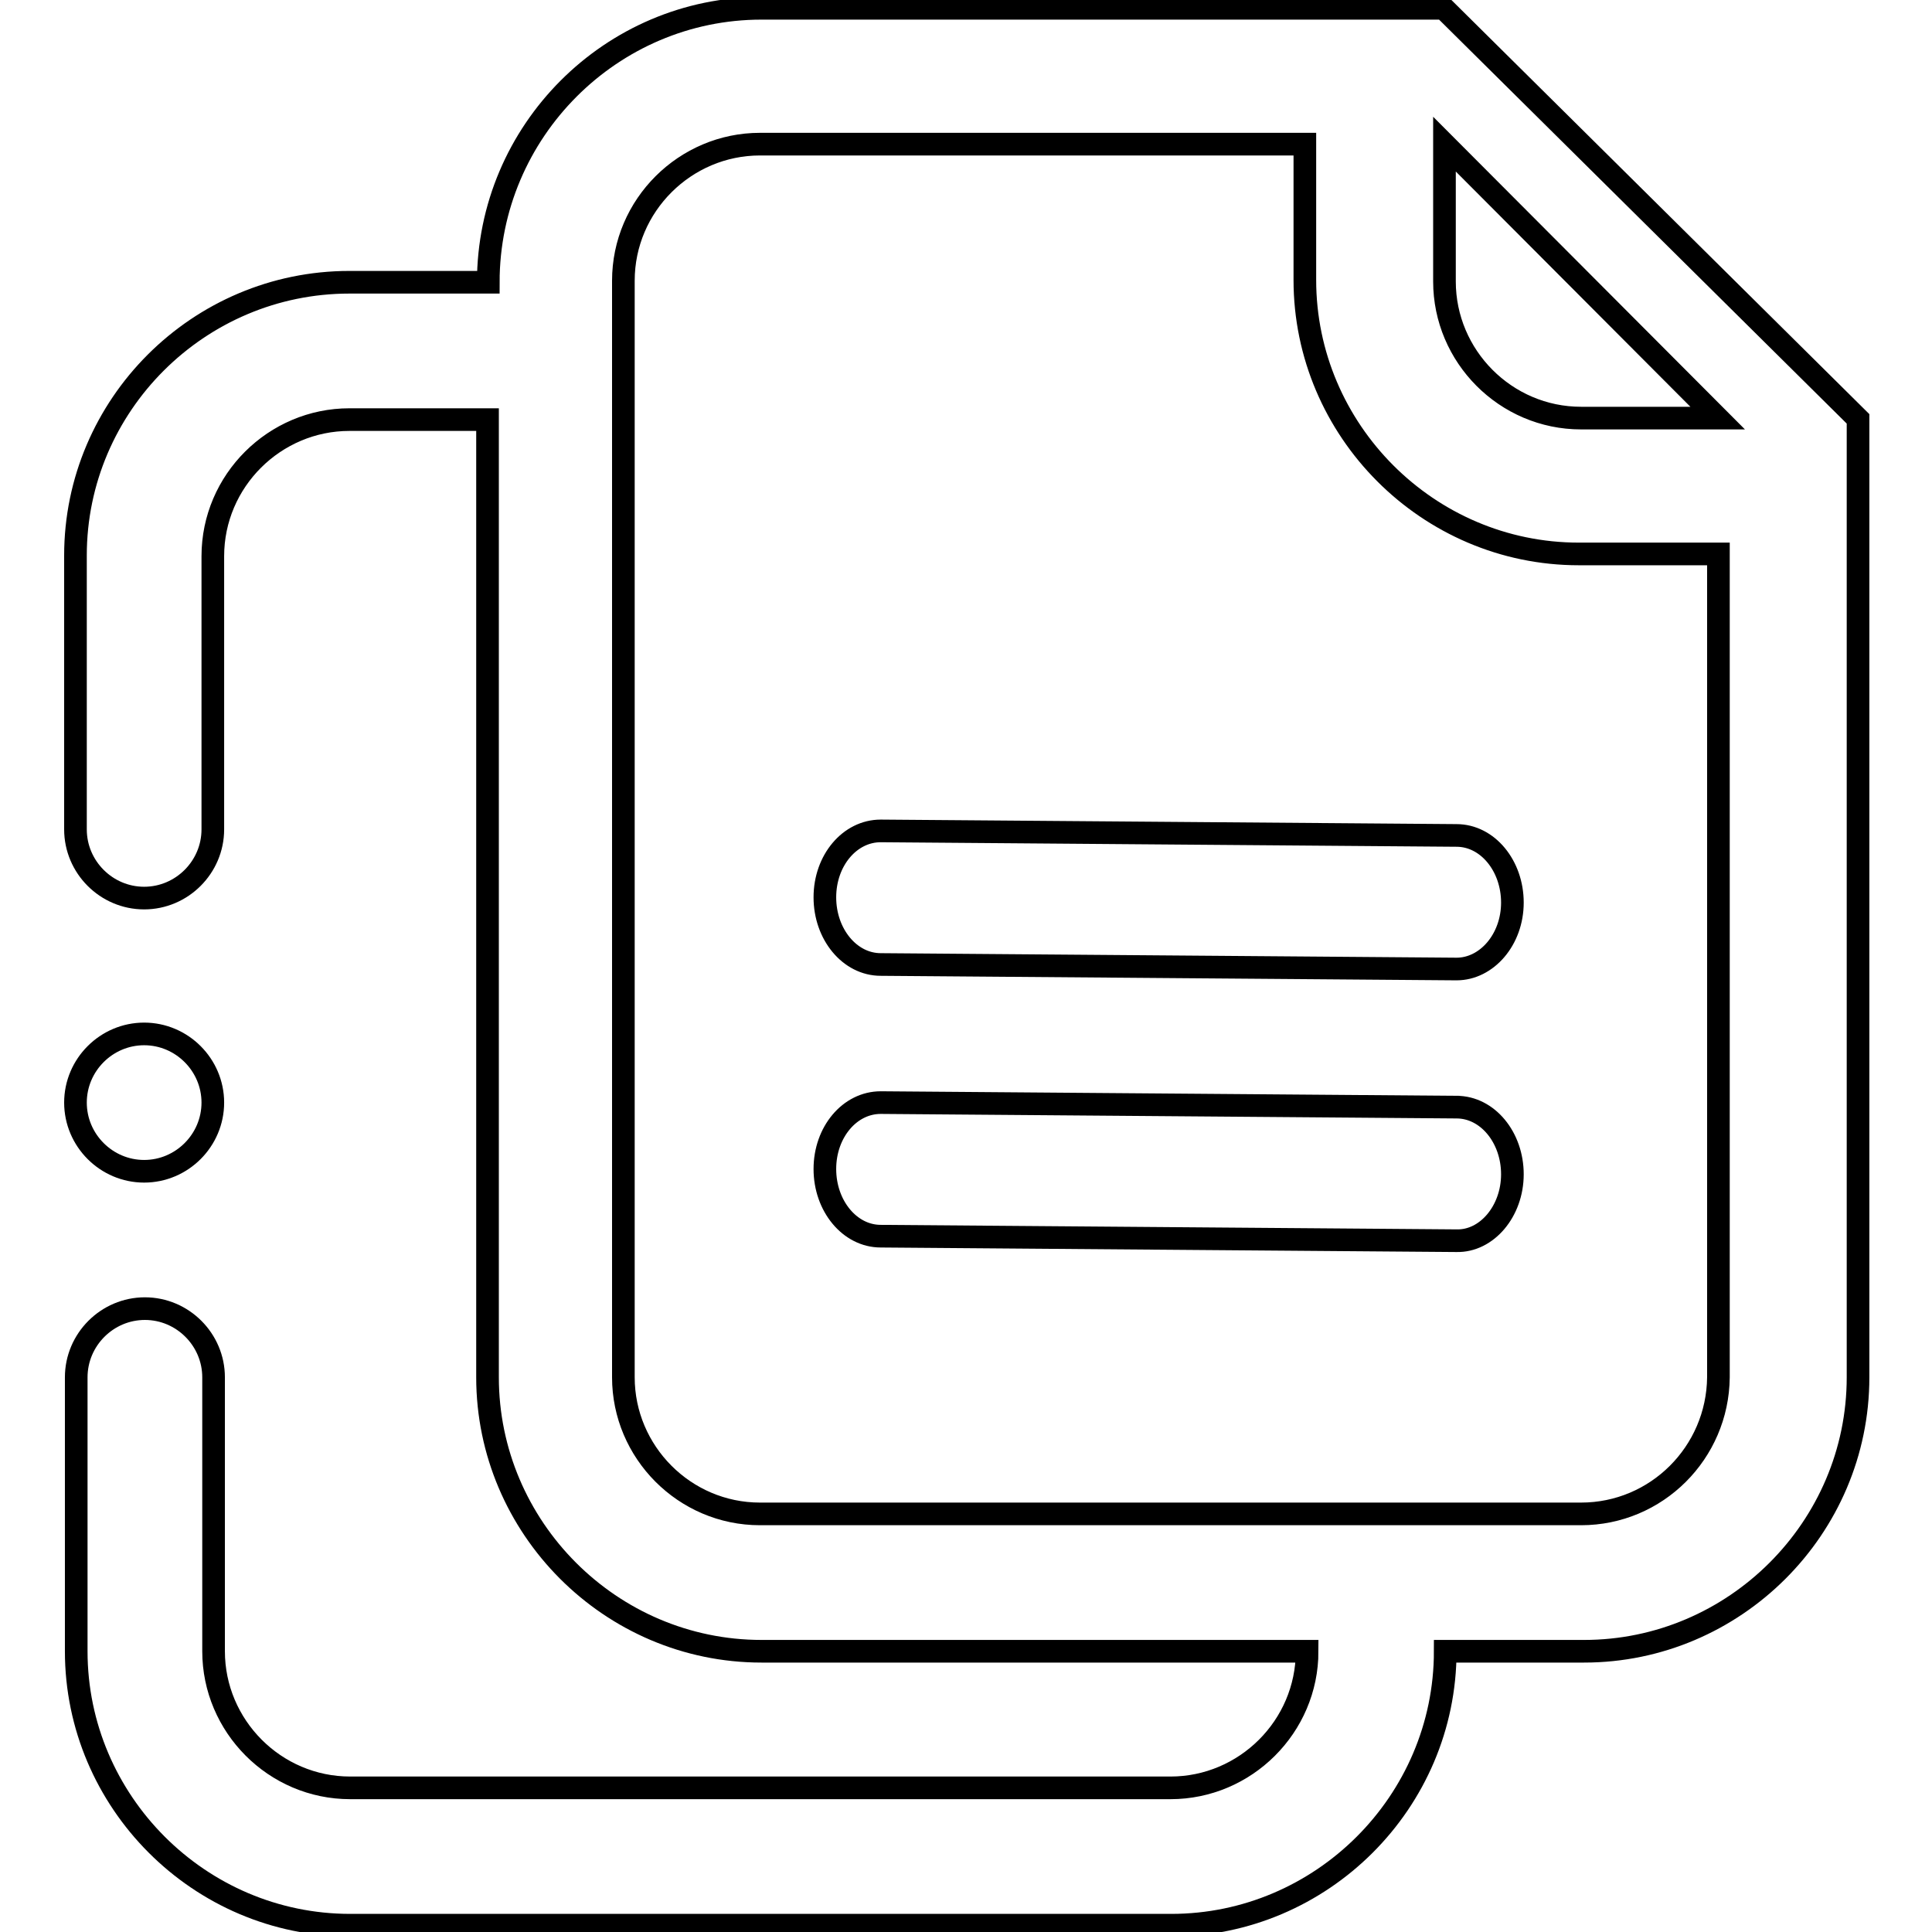
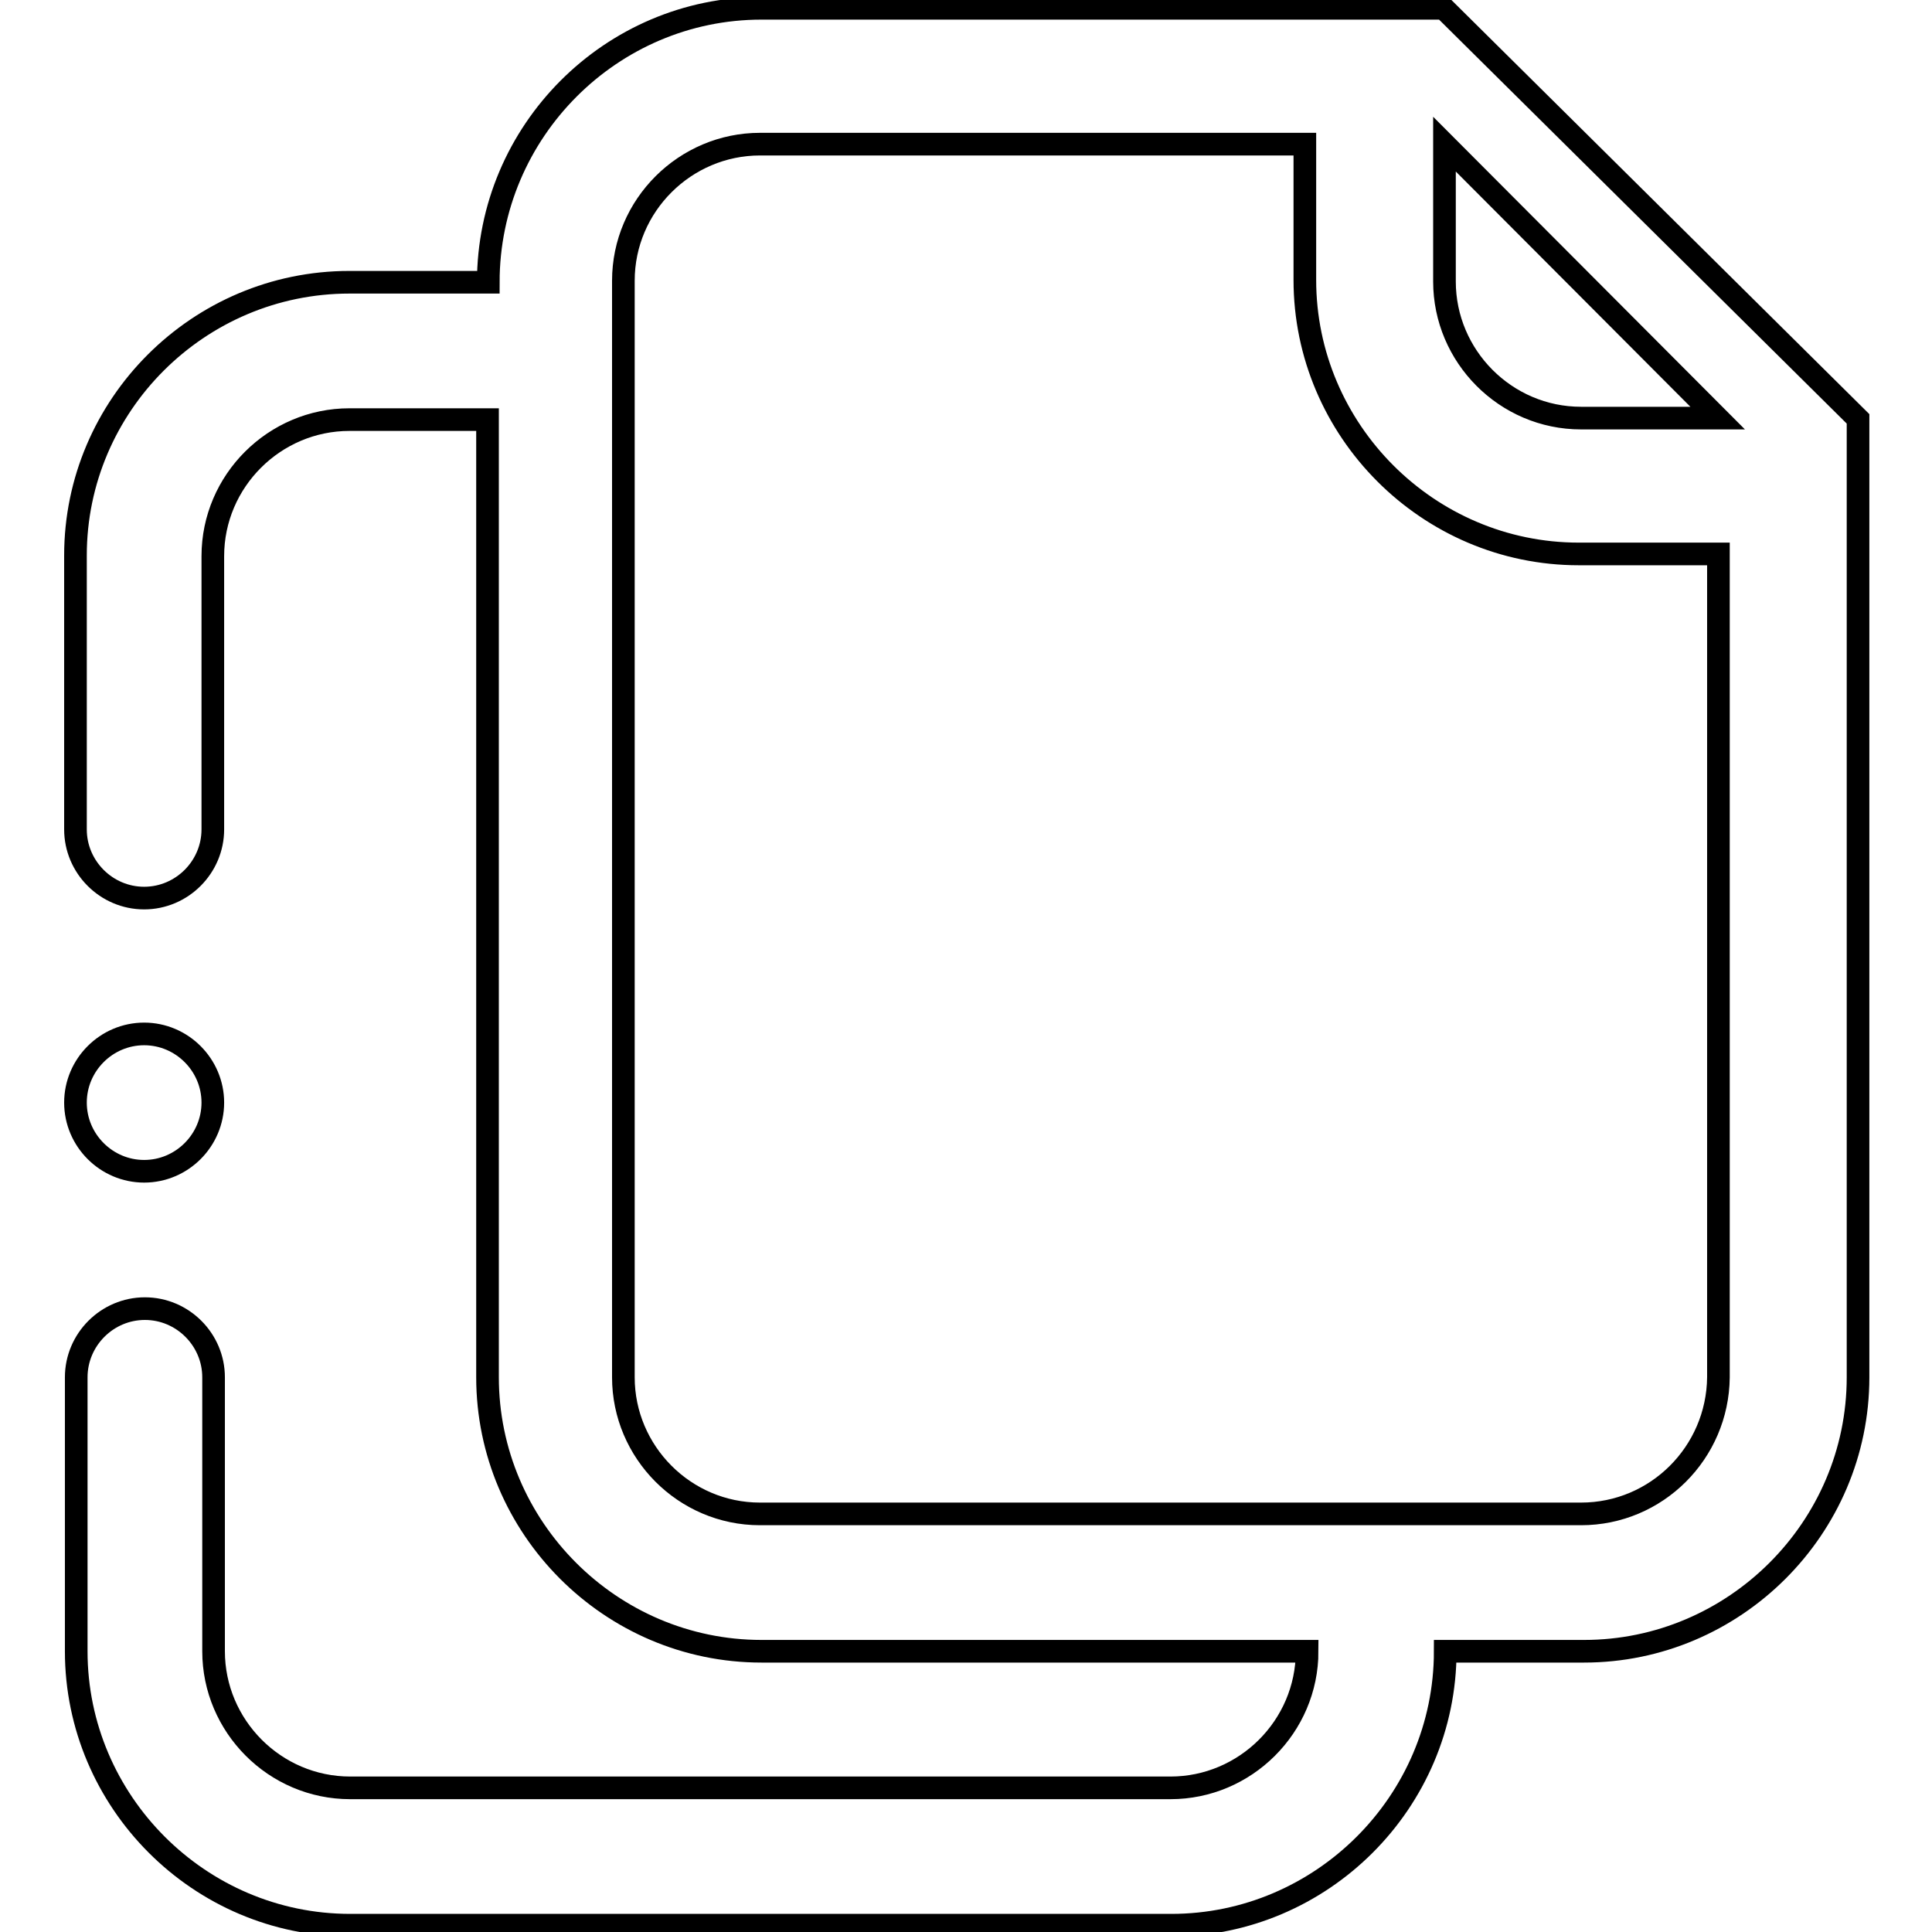
<svg xmlns="http://www.w3.org/2000/svg" version="1.1" x="0px" y="0px" viewBox="0 0 256 256" enable-background="new 0 0 256 256" xml:space="preserve">
  <g>
    <path stroke-width="3" fill-opacity="0" stroke="#000000" d="M10,146.1c0,5,4.1,9.1,9.1,9.1c5,0,9.1-4.1,9.1-9.1l0,0c0-5-4.1-9.1-9.1-9.1C14.1,137,10,141.1,10,146.1 L10,146.1z" />
-     <path stroke-width="3" fill-opacity="0" stroke="#000000" d="M193,110.7l-76.3-0.6c-4.1,0-7.4,3.9-7.4,8.8c0,4.9,3.3,8.9,7.4,8.9l76.3,0.6c4,0,7.4-3.9,7.4-8.8 C200.4,114.7,197.1,110.7,193,110.7z M193,146.7l-76.3-0.6c-4.1,0-7.4,3.9-7.4,8.8s3.3,8.9,7.4,8.9l76.3,0.6c4,0.1,7.4-3.9,7.4-8.8 S197.1,146.7,193,146.7z" />
    <path stroke-width="3" fill-opacity="0" stroke="#000000" d="M191.3,1.1h-90.4C81,1.1,64.7,17.4,64.7,37.4H46.3C26.3,37.4,10,53.7,10,73.6v36.3c0,5,4.1,9.1,9.1,9.1 s9.1-4.1,9.1-9.1V73.7c0-10,8.2-18.1,18.1-18.1h18.3v126.9c0,19.9,16.3,36.3,36.3,36.3h72.3c0,10-8.2,18.1-18.1,18.1H46.4 c-10,0-18.1-8.2-18.1-18.1v-36.3c0-5-4.1-9.1-9.1-9.1s-9.1,4.1-9.1,9.1v36.3c0,19.9,16.3,36.3,36.3,36.3h108.8 c19.9,0,36.3-16.3,36.3-36.3h18.4c19.9,0,36.3-16.3,36.3-36.3V55.5L191.3,1.1z M191.4,19.1l36.2,36.3h-18.1 c-10,0-18.1-8.2-18.1-18.1L191.4,19.1L191.4,19.1L191.4,19.1z M209.5,200.6H100.7c-10,0-18.1-8.2-18.1-18.1V37.2 c0-10,8.2-18.1,18.1-18.1h72.2v18c0,19.9,16.3,36.3,36.3,36.3h18.5v109.1C227.6,192.5,219.5,200.6,209.5,200.6L209.5,200.6z" />
  </g>
</svg>